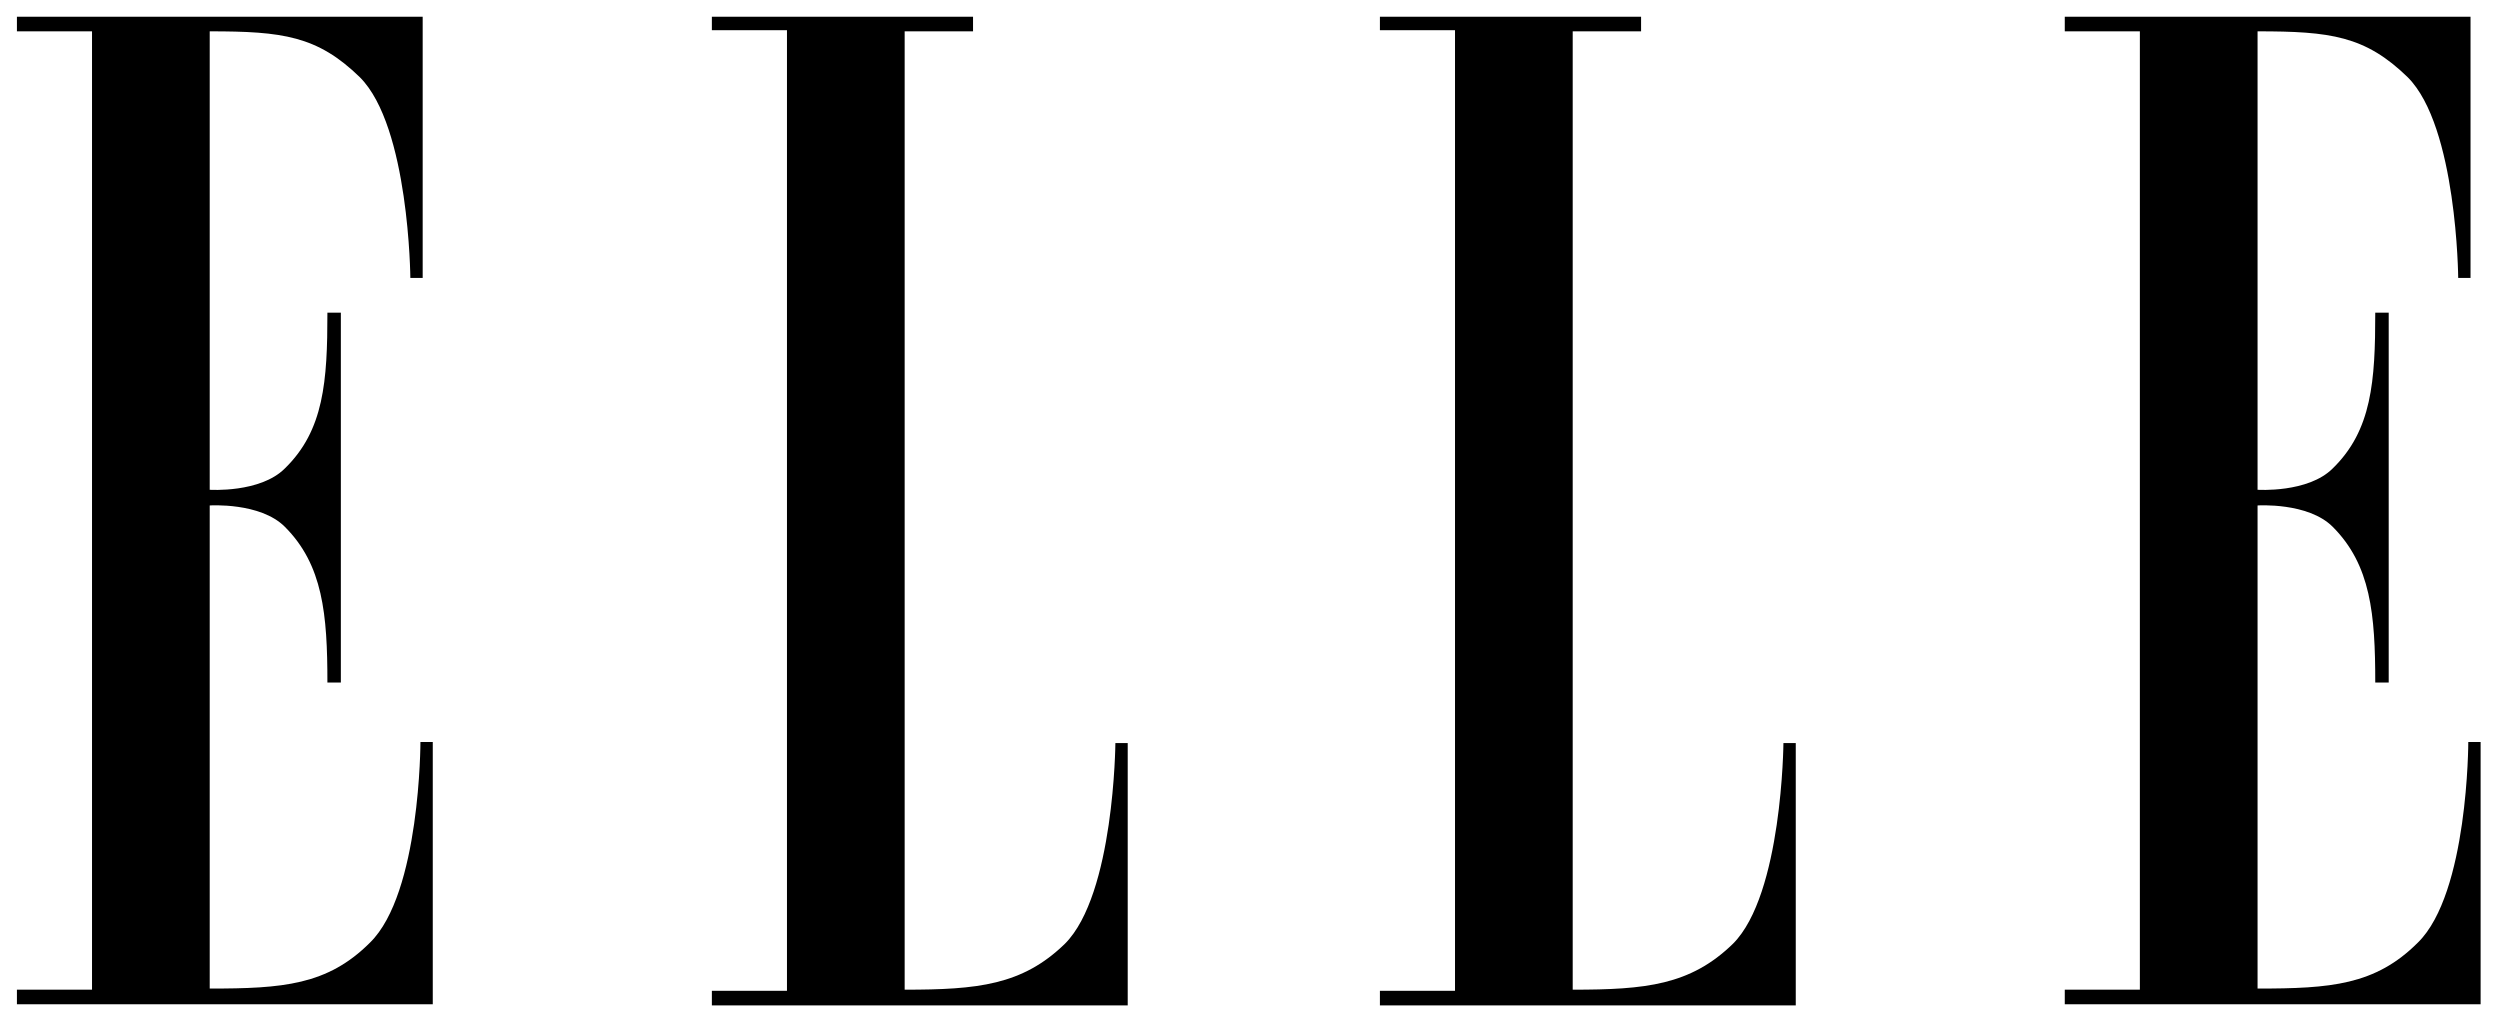
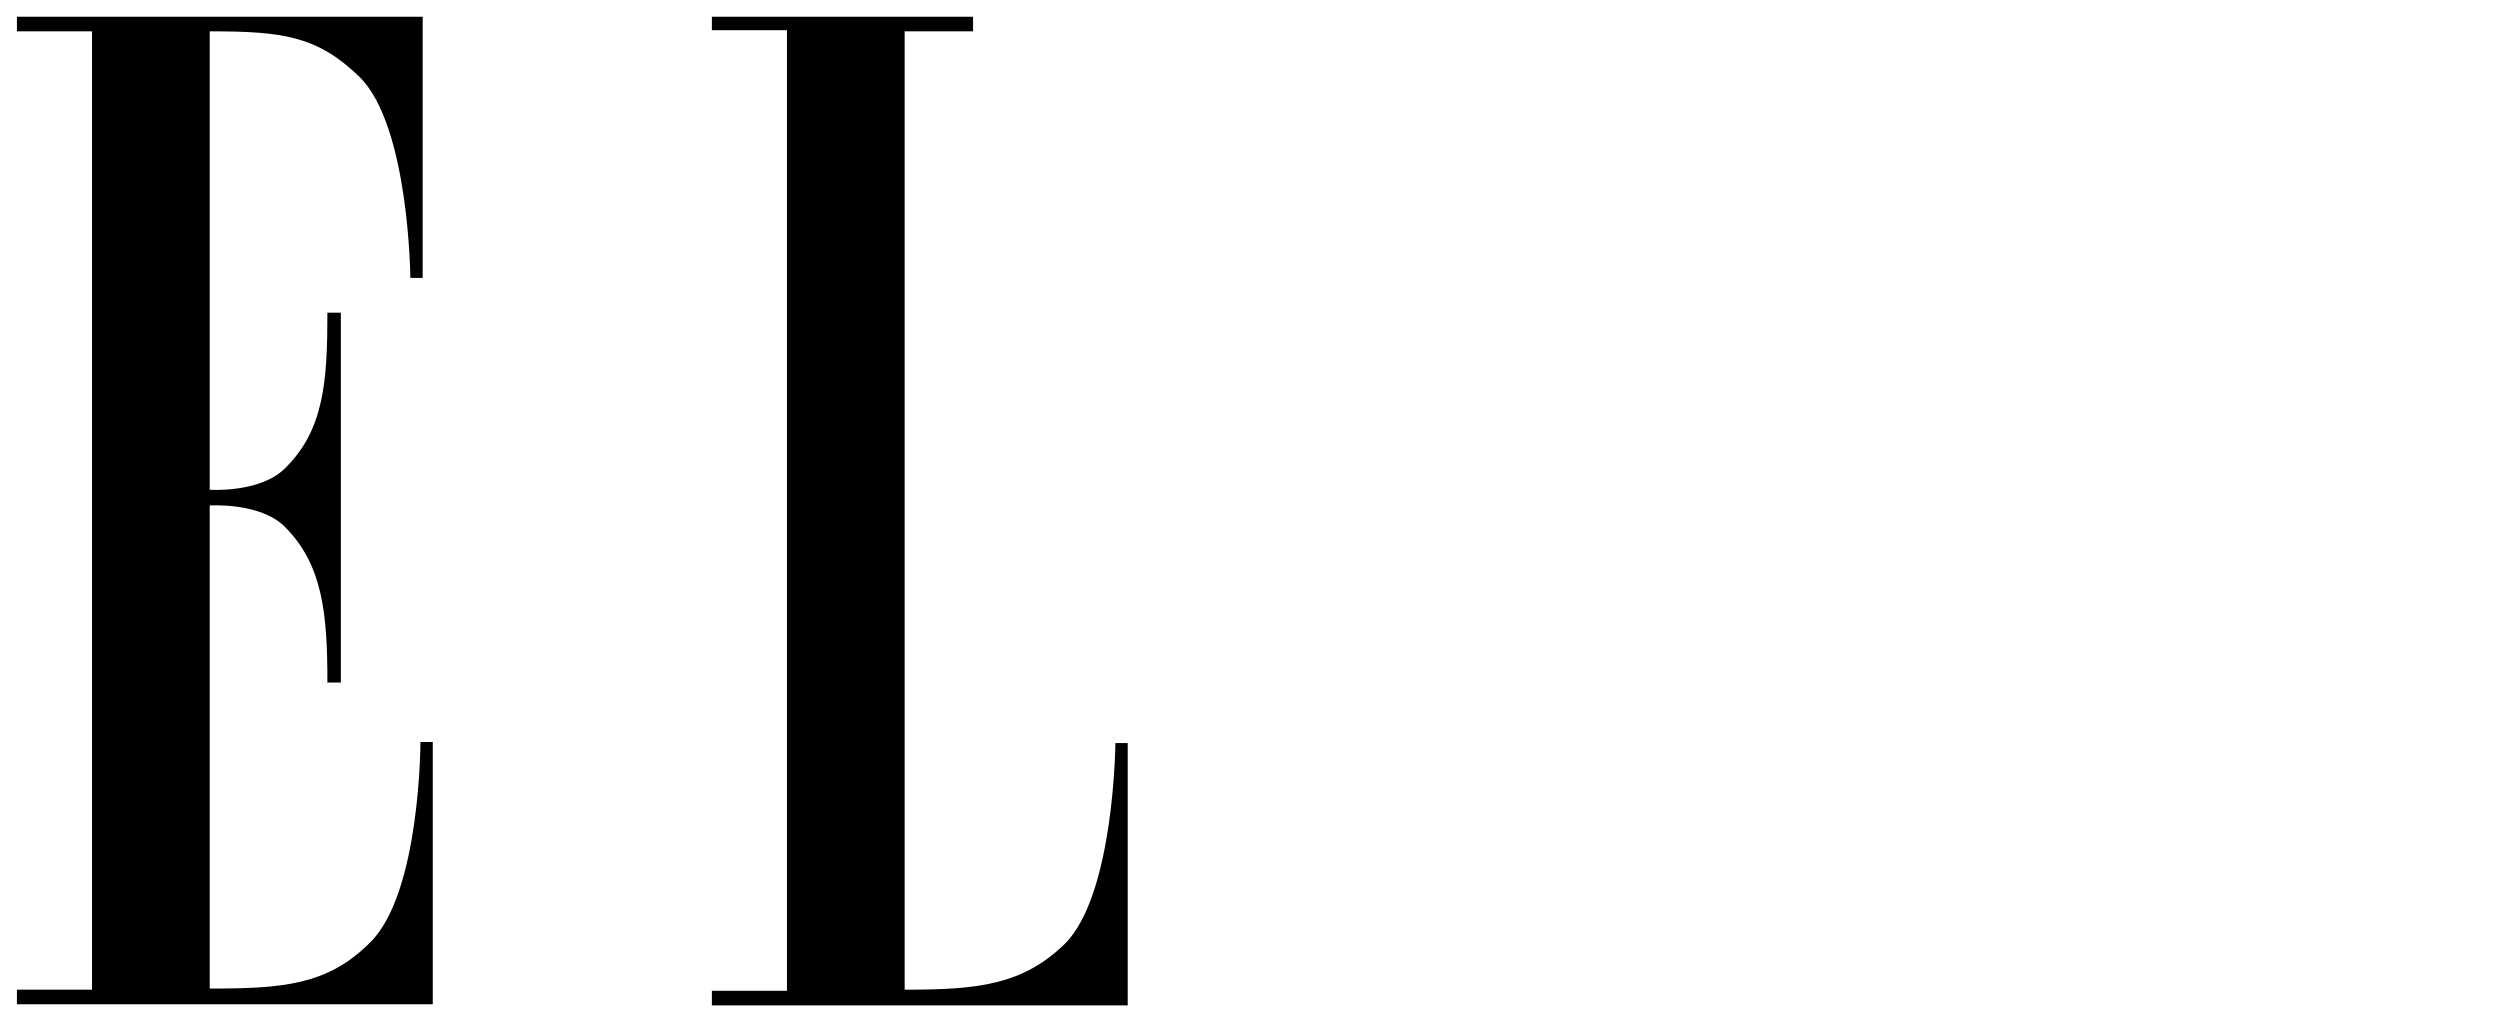
<svg xmlns="http://www.w3.org/2000/svg" style="fill-rule:evenodd;clip-rule:evenodd;stroke-linejoin:round;stroke-miterlimit:2;" xml:space="preserve" version="1.1" viewBox="0 0 826 338" height="100%" width="100%">
  <g transform="matrix(1,0,0,1,-193.666,-3170.162)">
    <g transform="matrix(0.066,0,0,0.066,606.257,3339.018)">
      <g transform="matrix(1,0,0,1,-6250,-2557.856)">
        <g transform="matrix(56.112,0,0,56.112,83.333,83.333)" id="Page-1">
          <g id="logo">
            <g id="Group">
              <path d="M6.7,86.8L0,86.8L0,88.1L37.1,88.1L37.1,64.7L36,64.7C36,64.7 36,78.2 31.5,82.6C27.7,86.4 23.7,86.7 17.2,86.7L17.2,43.6C17.2,43.6 21.7,43.3 23.9,45.5C27.3,48.9 27.7,53.3 27.7,59.4L28.9,59.4L28.9,26.4L27.7,26.4C27.7,32.5 27.4,36.9 23.9,40.3C21.7,42.5 17.2,42.2 17.2,42.2L17.2,1.3C23.7,1.3 26.8,1.7 30.6,5.4C35,9.8 35.1,23.3 35.1,23.3L36.2,23.3L36.2,0L0,0L0,1.3L6.7,1.3L6.7,86.8Z" id="Shape" />
              <path d="M79.2,1.3L79.2,86.8C85.7,86.8 89.7,86.4 93.5,82.7C97.9,78.3 98,64.8 98,64.8L99.1,64.8L99.1,88.2L62,88.2L62,86.9L68.7,86.9L68.7,1.2L62,1.2L62,-0L85.3,-0L85.3,1.3L79.2,1.3Z" id="path14" />
-               <path d="M138.8,1.3L138.8,86.8C145.3,86.8 149.3,86.4 153.1,82.7C157.5,78.3 157.6,64.8 157.6,64.8L158.7,64.8L158.7,88.2L121.6,88.2L121.6,86.9L128.3,86.9L128.3,1.2L121.6,1.2L121.6,0L144.9,0L144.9,1.3L138.8,1.3Z" id="path16" />
-               <path d="M189.4,86.8L182.7,86.8L182.7,88.1L219.8,88.1L219.8,64.7L218.7,64.7C218.7,64.7 218.7,78.2 214.2,82.6C210.4,86.4 206.4,86.7 199.9,86.7L199.9,43.6C199.9,43.6 204.4,43.3 206.6,45.5C210,48.9 210.4,53.3 210.4,59.4L211.6,59.4L211.6,26.4L210.4,26.4C210.4,32.5 210.1,36.9 206.6,40.3C204.4,42.5 199.9,42.2 199.9,42.2L199.9,1.3C206.4,1.3 209.5,1.7 213.3,5.4C217.7,9.8 217.8,23.3 217.8,23.3L218.9,23.3L218.9,-0L182.7,-0L182.7,1.3L189.4,1.3L189.4,86.8Z" id="path18" />
            </g>
          </g>
        </g>
      </g>
    </g>
  </g>
</svg>